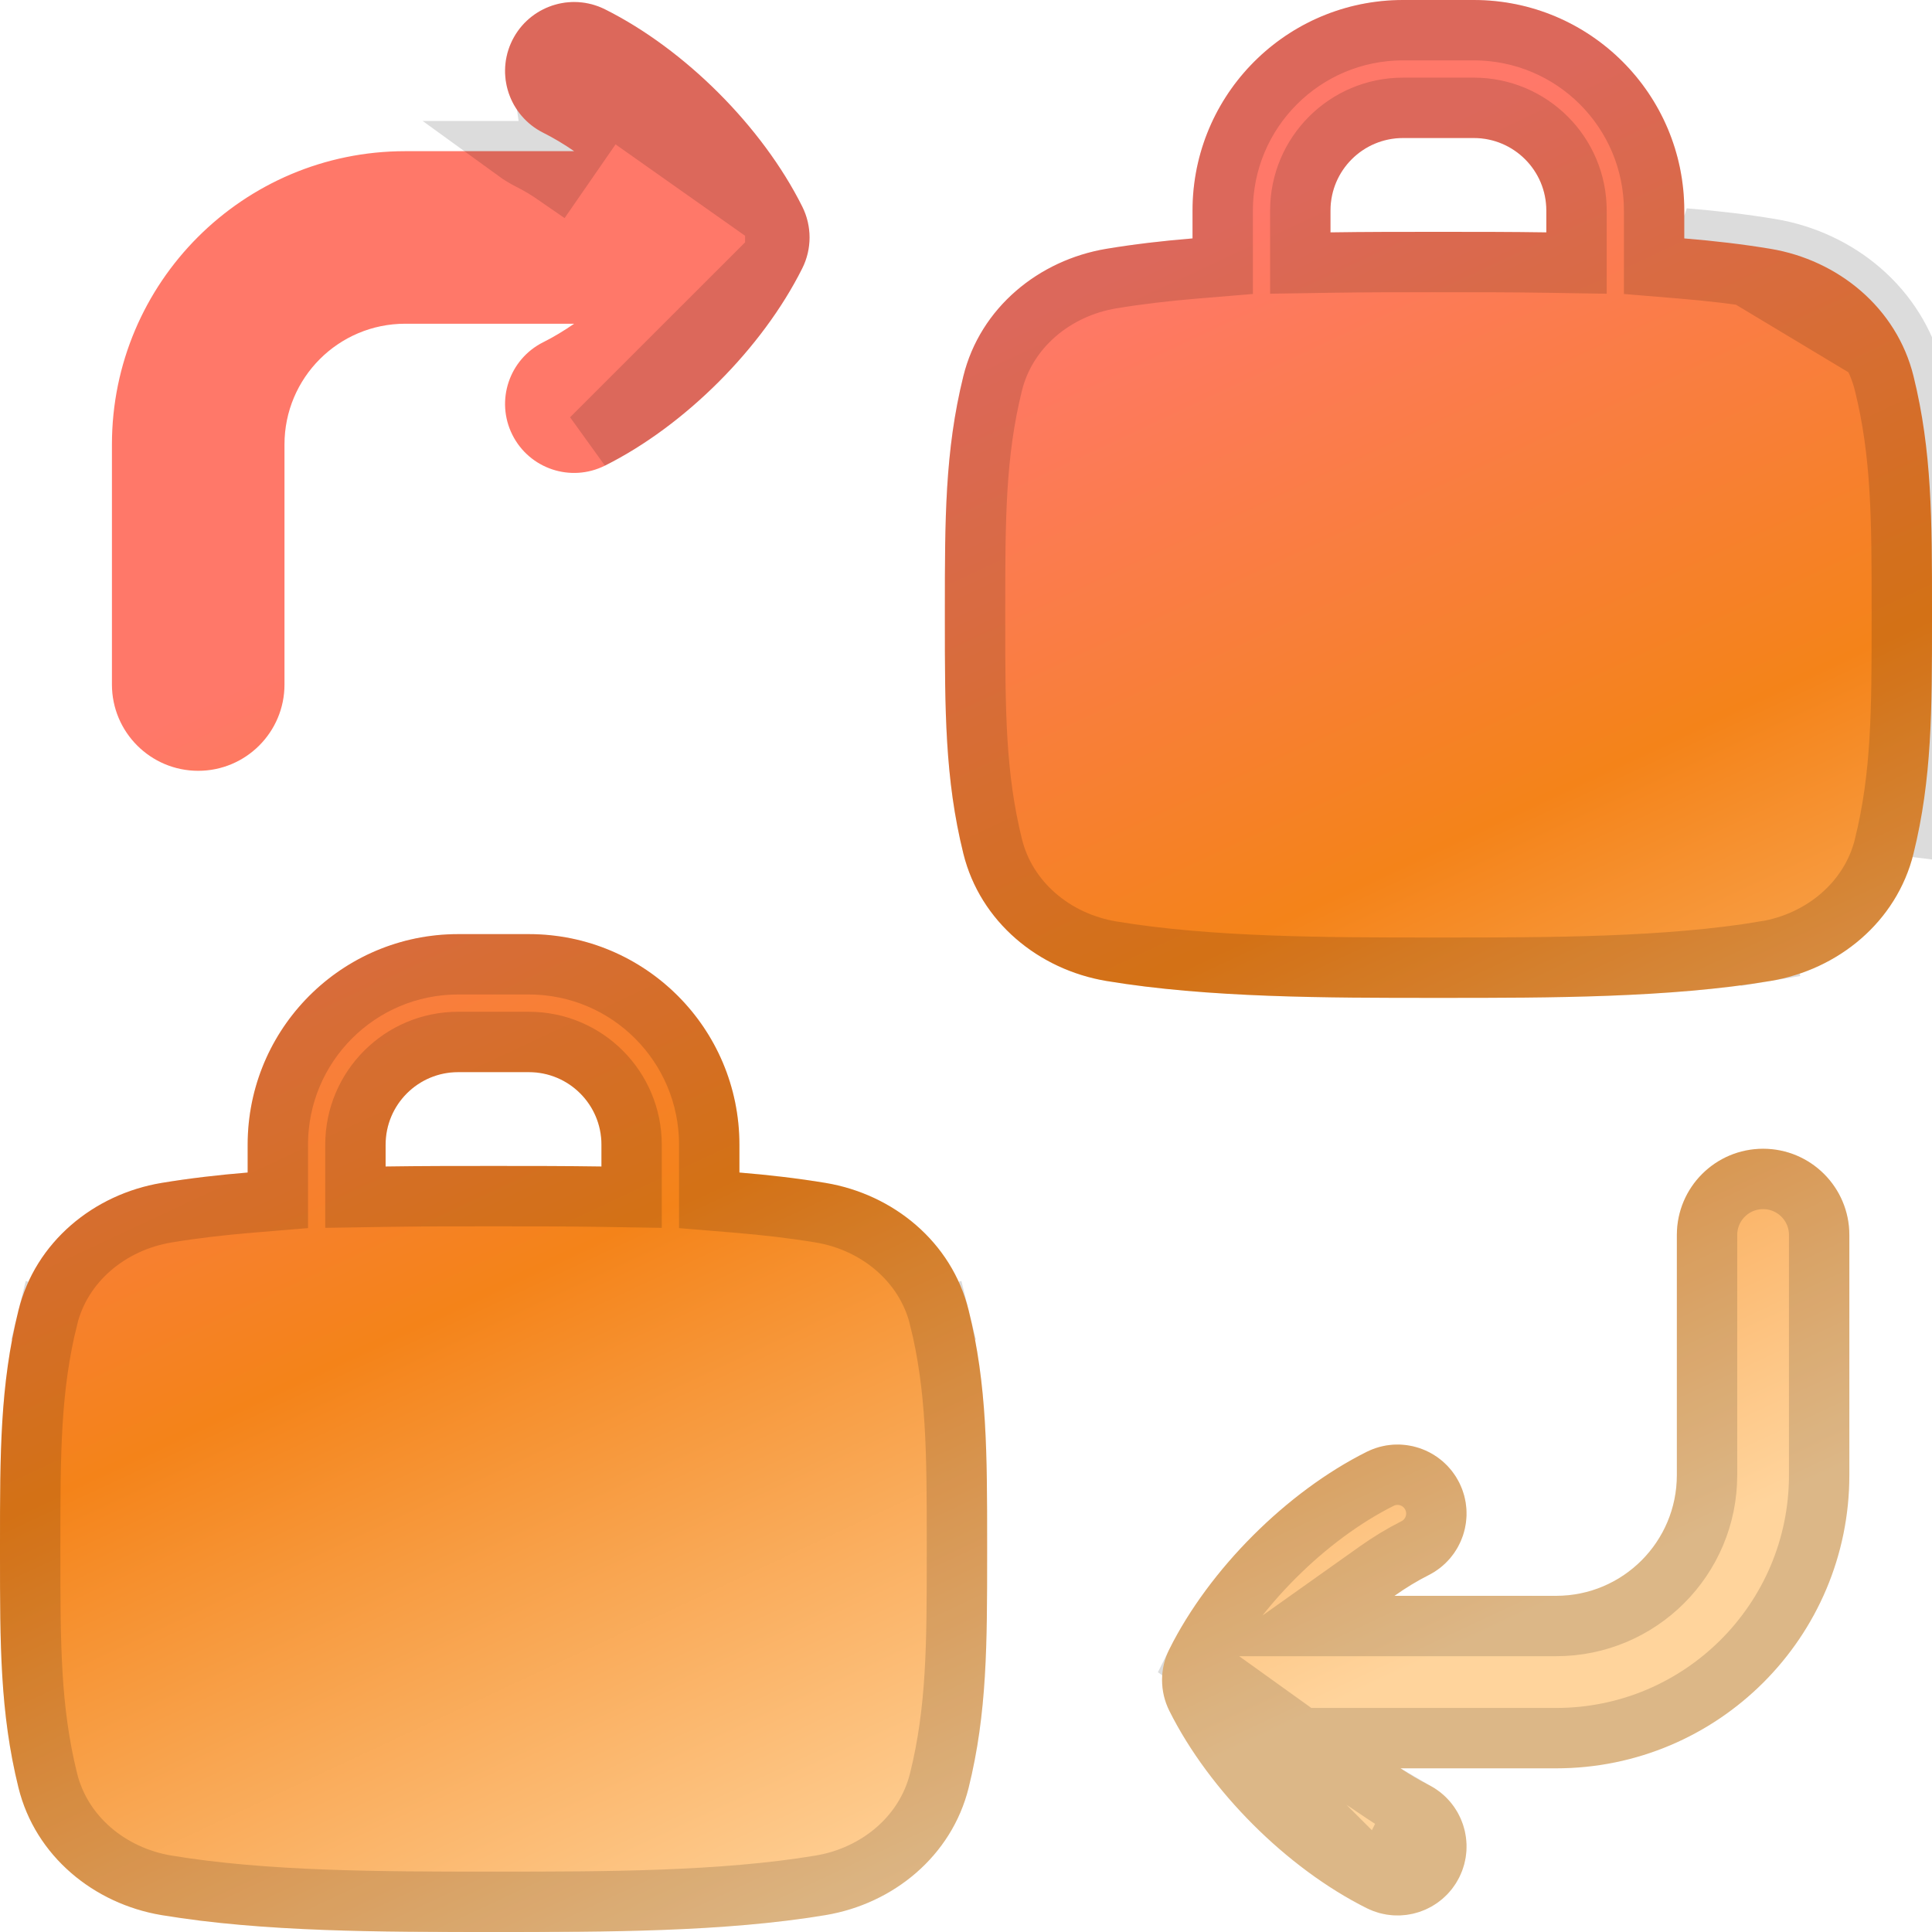
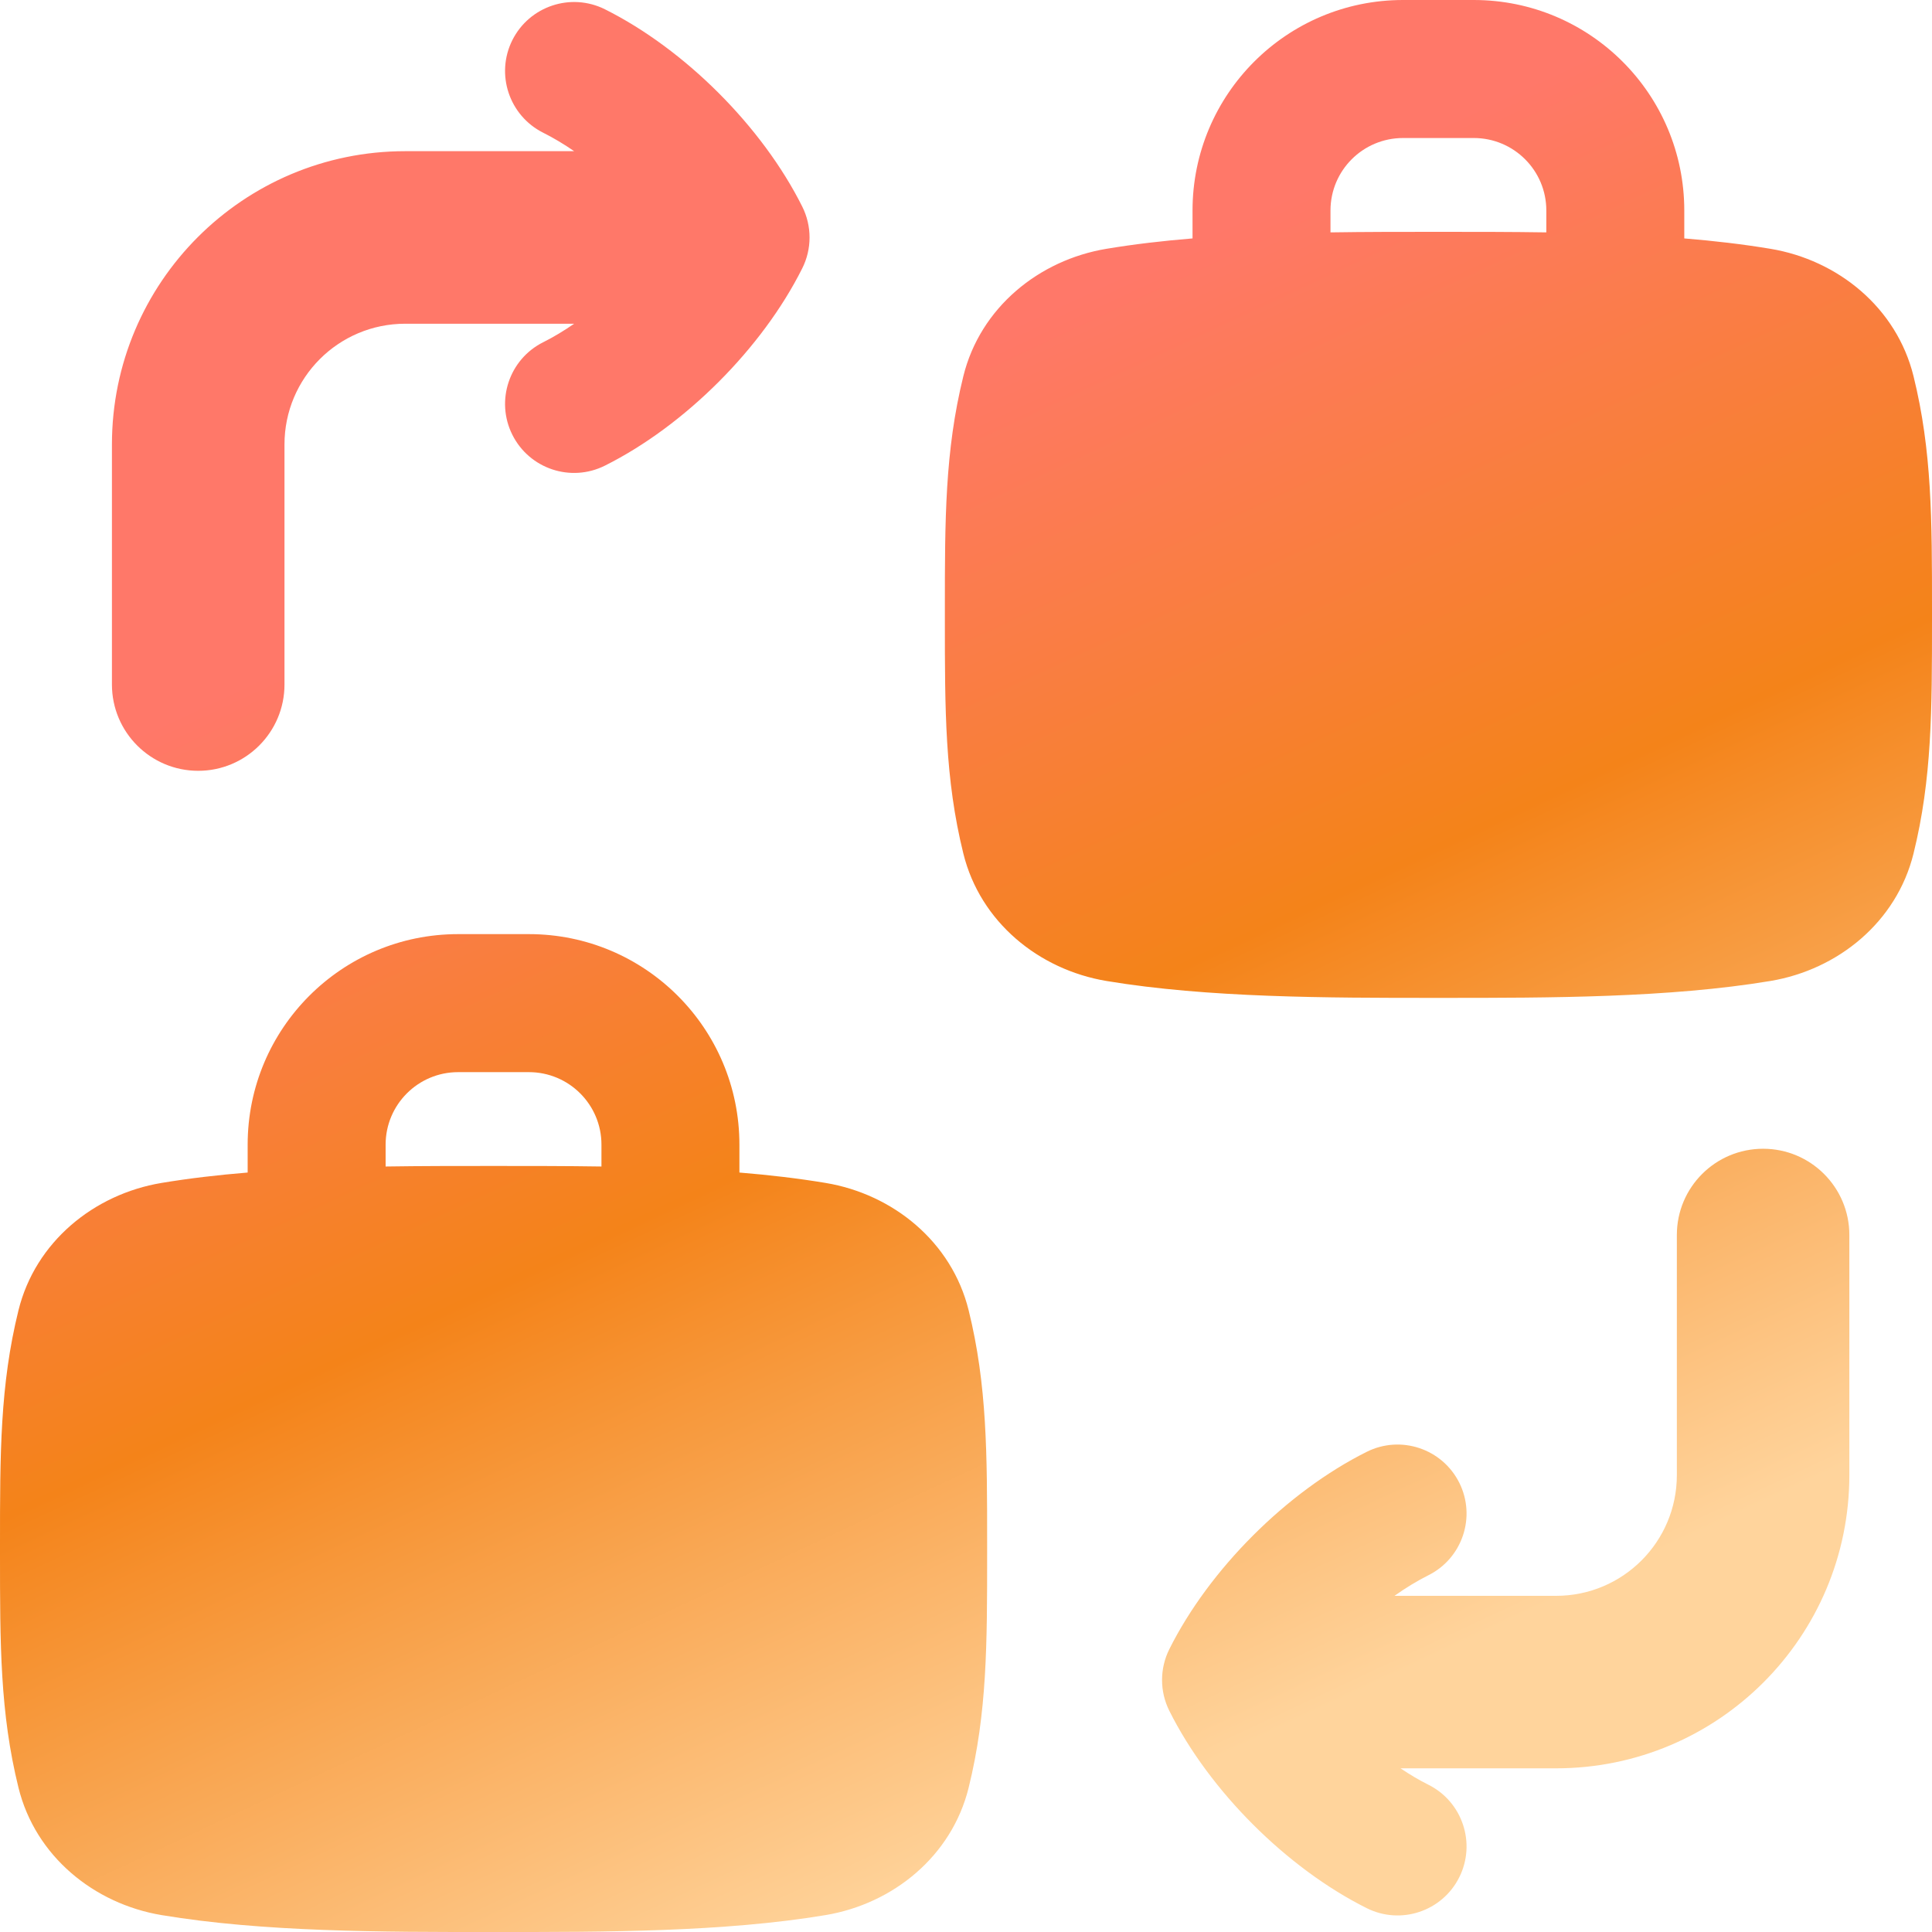
<svg xmlns="http://www.w3.org/2000/svg" width="32" height="32" viewBox="0 0 32 32" fill="none">
  <g clip-path="url(#clip0_1894_7040)">
    <path fill-rule="evenodd" clip-rule="evenodd" d="M22.037 3.487C22.037 2.823 22.575 2.286 23.239 2.286H24.41C25.074 2.286 25.612 2.823 25.612 3.487V3.849C25.026 3.84 24.444 3.84 23.883 3.84H23.825H23.767C23.205 3.84 22.623 3.84 22.037 3.849V3.487ZM19.752 3.949V3.487C19.752 1.561 21.313 0 23.239 0H24.41C26.336 0 27.897 1.561 27.897 3.487V3.949C28.388 3.989 28.867 4.045 29.324 4.121C30.442 4.307 31.414 5.095 31.694 6.231C32 7.47 32 8.609 32 10.099V10.184V10.269C32 11.759 32 12.899 31.694 14.137C31.414 15.273 30.442 16.061 29.324 16.248C27.642 16.528 25.662 16.528 23.883 16.528H23.767C21.988 16.528 20.008 16.528 18.326 16.248C17.208 16.061 16.236 15.273 15.956 14.137C15.65 12.899 15.65 11.759 15.65 10.269L15.65 10.184L15.65 10.099C15.65 8.609 15.65 7.47 15.956 6.231C16.236 5.095 17.208 4.307 18.326 4.121C18.782 4.045 19.261 3.989 19.752 3.949ZM8.117 19.312H8.233C8.794 19.312 9.376 19.312 9.962 19.321V18.959C9.962 18.296 9.424 17.758 8.76 17.758H7.588C6.925 17.758 6.387 18.296 6.387 18.959V19.321C6.973 19.312 7.555 19.312 8.117 19.312ZM12.247 18.959V19.421C12.738 19.461 13.217 19.517 13.674 19.593C14.792 19.779 15.764 20.568 16.044 21.703C16.35 22.942 16.35 24.081 16.35 25.571V25.657V25.741C16.35 27.231 16.35 28.37 16.044 29.609C15.764 30.745 14.792 31.533 13.674 31.72C11.992 32.001 10.011 32.001 8.233 32H8.117C6.338 32.001 4.358 32.001 2.676 31.72C1.558 31.533 0.586 30.745 0.306 29.609C-0 28.37 -0 27.231 4.06105e-06 25.741V25.571C-0 24.081 -0 22.942 0.306 21.703C0.586 20.568 1.558 19.779 2.676 19.593C3.132 19.517 3.611 19.461 4.102 19.421V18.959C4.102 17.033 5.663 15.472 7.588 15.472H8.76C10.686 15.472 12.247 17.033 12.247 18.959ZM8.486 0.665C8.204 1.23 8.433 1.916 8.998 2.199C9.168 2.284 9.34 2.387 9.51 2.504H6.712C4.029 2.504 1.854 4.679 1.854 7.362V11.338C1.854 12.127 2.494 12.767 3.283 12.767C4.072 12.767 4.712 12.127 4.712 11.338V7.362C4.712 6.257 5.607 5.362 6.712 5.362H9.51C9.34 5.479 9.168 5.583 8.998 5.668C8.433 5.95 8.204 6.637 8.486 7.201C8.769 7.766 9.455 7.995 10.02 7.712C11.344 7.05 12.626 5.768 13.288 4.444C13.449 4.123 13.449 3.744 13.288 3.422C12.626 2.098 11.344 0.816 10.02 0.154C9.455 -0.128 8.769 0.101 8.486 0.665ZM25.774 26.432C26.879 26.432 27.774 25.537 27.774 24.432V20.455C27.774 19.666 28.413 19.027 29.203 19.027C29.991 19.027 30.631 19.666 30.631 20.455V24.432C30.631 27.114 28.456 29.289 25.774 29.289H23.197C23.35 29.392 23.505 29.484 23.659 29.561C24.223 29.843 24.452 30.53 24.17 31.094C23.887 31.659 23.201 31.887 22.637 31.605C21.312 30.943 20.03 29.661 19.368 28.337C19.207 28.015 19.207 27.637 19.368 27.315C20.03 25.991 21.312 24.709 22.637 24.047C23.201 23.765 23.887 23.994 24.17 24.558C24.452 25.122 24.223 25.809 23.659 26.091C23.472 26.185 23.283 26.3 23.097 26.432H25.774Z" fill="url(#paint0_linear_1894_7040)" />
-     <path d="M31.694 6.231C31.414 5.095 30.442 4.307 29.324 4.121C28.867 4.045 28.388 3.989 27.897 3.949L31.694 6.231ZM31.694 6.231C32 7.469 32 8.608 32 10.096V10.099V10.184V10.269V10.273C32 11.761 32 12.899 31.694 14.137V6.231ZM8.934 0.889L8.934 0.889C8.775 1.206 8.904 1.593 9.221 1.751C9.221 1.751 9.221 1.751 9.221 1.751L9.095 2.004M8.934 0.889L9.095 2.004H9.095M8.934 0.889C9.092 0.571 9.479 0.443 9.796 0.601C11.023 1.215 12.227 2.419 12.841 3.646L12.841 3.646M8.934 0.889L12.841 3.646M9.095 2.004H9.51V2.504M9.095 2.004L9.51 2.504M9.51 2.504H8.845H8.845H8.541C8.614 2.557 8.691 2.604 8.774 2.646L8.774 2.646C8.921 2.719 9.072 2.81 9.225 2.916L9.51 2.504ZM12.841 3.646C12.931 3.827 12.931 4.04 12.841 4.221L12.841 3.646ZM21.559 28.789H23.197H25.774C28.18 28.789 30.131 26.838 30.131 24.432V20.455C30.131 19.942 29.715 19.527 29.203 19.527C28.69 19.527 28.274 19.942 28.274 20.455V24.432C28.274 25.813 27.155 26.932 25.774 26.932H23.097H21.529L22.808 26.024C23.011 25.88 23.222 25.751 23.435 25.644C23.753 25.485 23.881 25.099 23.723 24.782L23.723 24.782C23.564 24.464 23.178 24.335 22.86 24.494C21.633 25.108 20.429 26.311 19.816 27.539L21.559 28.789ZM21.559 28.789L22.917 29.704M21.559 28.789L22.917 29.704M22.917 29.704C23.086 29.818 23.26 29.92 23.435 30.008L23.435 30.008M22.917 29.704L23.435 30.008M23.435 30.008C23.753 30.167 23.881 30.553 23.723 30.871C23.564 31.188 23.178 31.317 22.86 31.158L22.86 31.158M23.435 30.008L22.86 31.158M22.86 31.158C21.633 30.544 20.429 29.341 19.816 28.114M22.86 31.158L19.816 28.114M19.816 28.114C19.725 27.933 19.725 27.72 19.816 27.539L19.816 28.114ZM25.604 4.349L26.112 4.357V3.849V3.487C26.112 2.547 25.35 1.786 24.41 1.786H23.239C22.299 1.786 21.537 2.547 21.537 3.487V3.849V4.357L22.045 4.349C22.627 4.34 23.205 4.34 23.767 4.34H23.825L23.883 4.34C24.445 4.34 25.023 4.34 25.604 4.349ZM19.793 4.447L20.252 4.409V3.949V3.487C20.252 1.837 21.589 0.5 23.239 0.5H24.41C26.06 0.5 27.397 1.837 27.397 3.487V3.949V4.409L27.856 4.447C28.337 4.487 28.802 4.541 29.242 4.614L29.242 4.614C30.189 4.772 30.982 5.434 31.209 6.351L31.209 6.351C31.498 7.521 31.5 8.599 31.5 10.099V10.184V10.269C31.5 11.769 31.498 12.847 31.209 14.017L31.209 14.018C30.982 14.935 30.189 15.597 29.242 15.755L29.324 16.248L29.242 15.755C27.609 16.027 25.672 16.028 23.883 16.028H23.767C21.978 16.028 20.041 16.027 18.408 15.755C17.46 15.597 16.668 14.935 16.441 14.017C16.152 12.847 16.15 11.769 16.15 10.27C16.15 10.269 16.15 10.269 16.15 10.269L16.15 10.184V10.184L16.15 10.099C16.15 10.099 16.15 10.099 16.15 10.099C16.15 8.599 16.152 7.521 16.441 6.351C16.668 5.434 17.46 4.772 18.408 4.614C18.848 4.541 19.313 4.487 19.793 4.447ZM9.954 19.821L10.461 19.829V19.321V18.959C10.461 18.02 9.7 17.258 8.76 17.258H7.588C6.649 17.258 5.887 18.02 5.887 18.959V19.321V19.829L6.395 19.821C6.977 19.812 7.555 19.812 8.117 19.812H8.233C8.795 19.812 9.373 19.812 9.954 19.821ZM11.747 19.421V19.881L12.206 19.919C12.687 19.959 13.151 20.013 13.592 20.086C14.539 20.244 15.332 20.906 15.559 21.823L16.044 21.703L15.559 21.823C15.848 22.993 15.85 24.072 15.85 25.571V25.571V25.657V25.741V25.741C15.85 27.241 15.848 28.319 15.559 29.49C15.332 30.407 14.539 31.069 13.592 31.227L13.592 31.227C11.958 31.499 10.022 31.5 8.233 31.5H8.233H8.117H8.117C6.328 31.5 4.391 31.499 2.758 31.227L2.758 31.227C1.81 31.069 1.017 30.407 0.791 29.49C0.502 28.319 0.5 27.241 0.5 25.741V25.741V25.571V25.571C0.5 24.072 0.502 22.993 0.791 21.823L0.306 21.703L0.791 21.823C1.017 20.906 1.81 20.244 2.758 20.086C3.198 20.013 3.662 19.959 4.143 19.919L4.602 19.881V19.421V18.959C4.602 17.309 5.939 15.972 7.588 15.972H8.76C10.41 15.972 11.747 17.309 11.747 18.959V19.421ZM12.841 4.221C12.227 5.448 11.023 6.652 9.796 7.265L12.841 4.221Z" stroke="black" stroke-opacity="0.14" />
  </g>
  <defs>
    <linearGradient id="paint0_linear_1894_7040" x1="11.333" y1="3" x2="25.023" y2="32.281" gradientUnits="userSpaceOnUse">
      <stop offset="0.138" stop-color="#FF7869" />
      <stop offset="0.473" stop-color="#F48319" />
      <stop offset="0.848" stop-color="#FFD49C" />
    </linearGradient>
    <clipPath id="clip0_1894_7040">
      <rect width="32" height="32" fill="white" />
    </clipPath>
  </defs>
</svg>